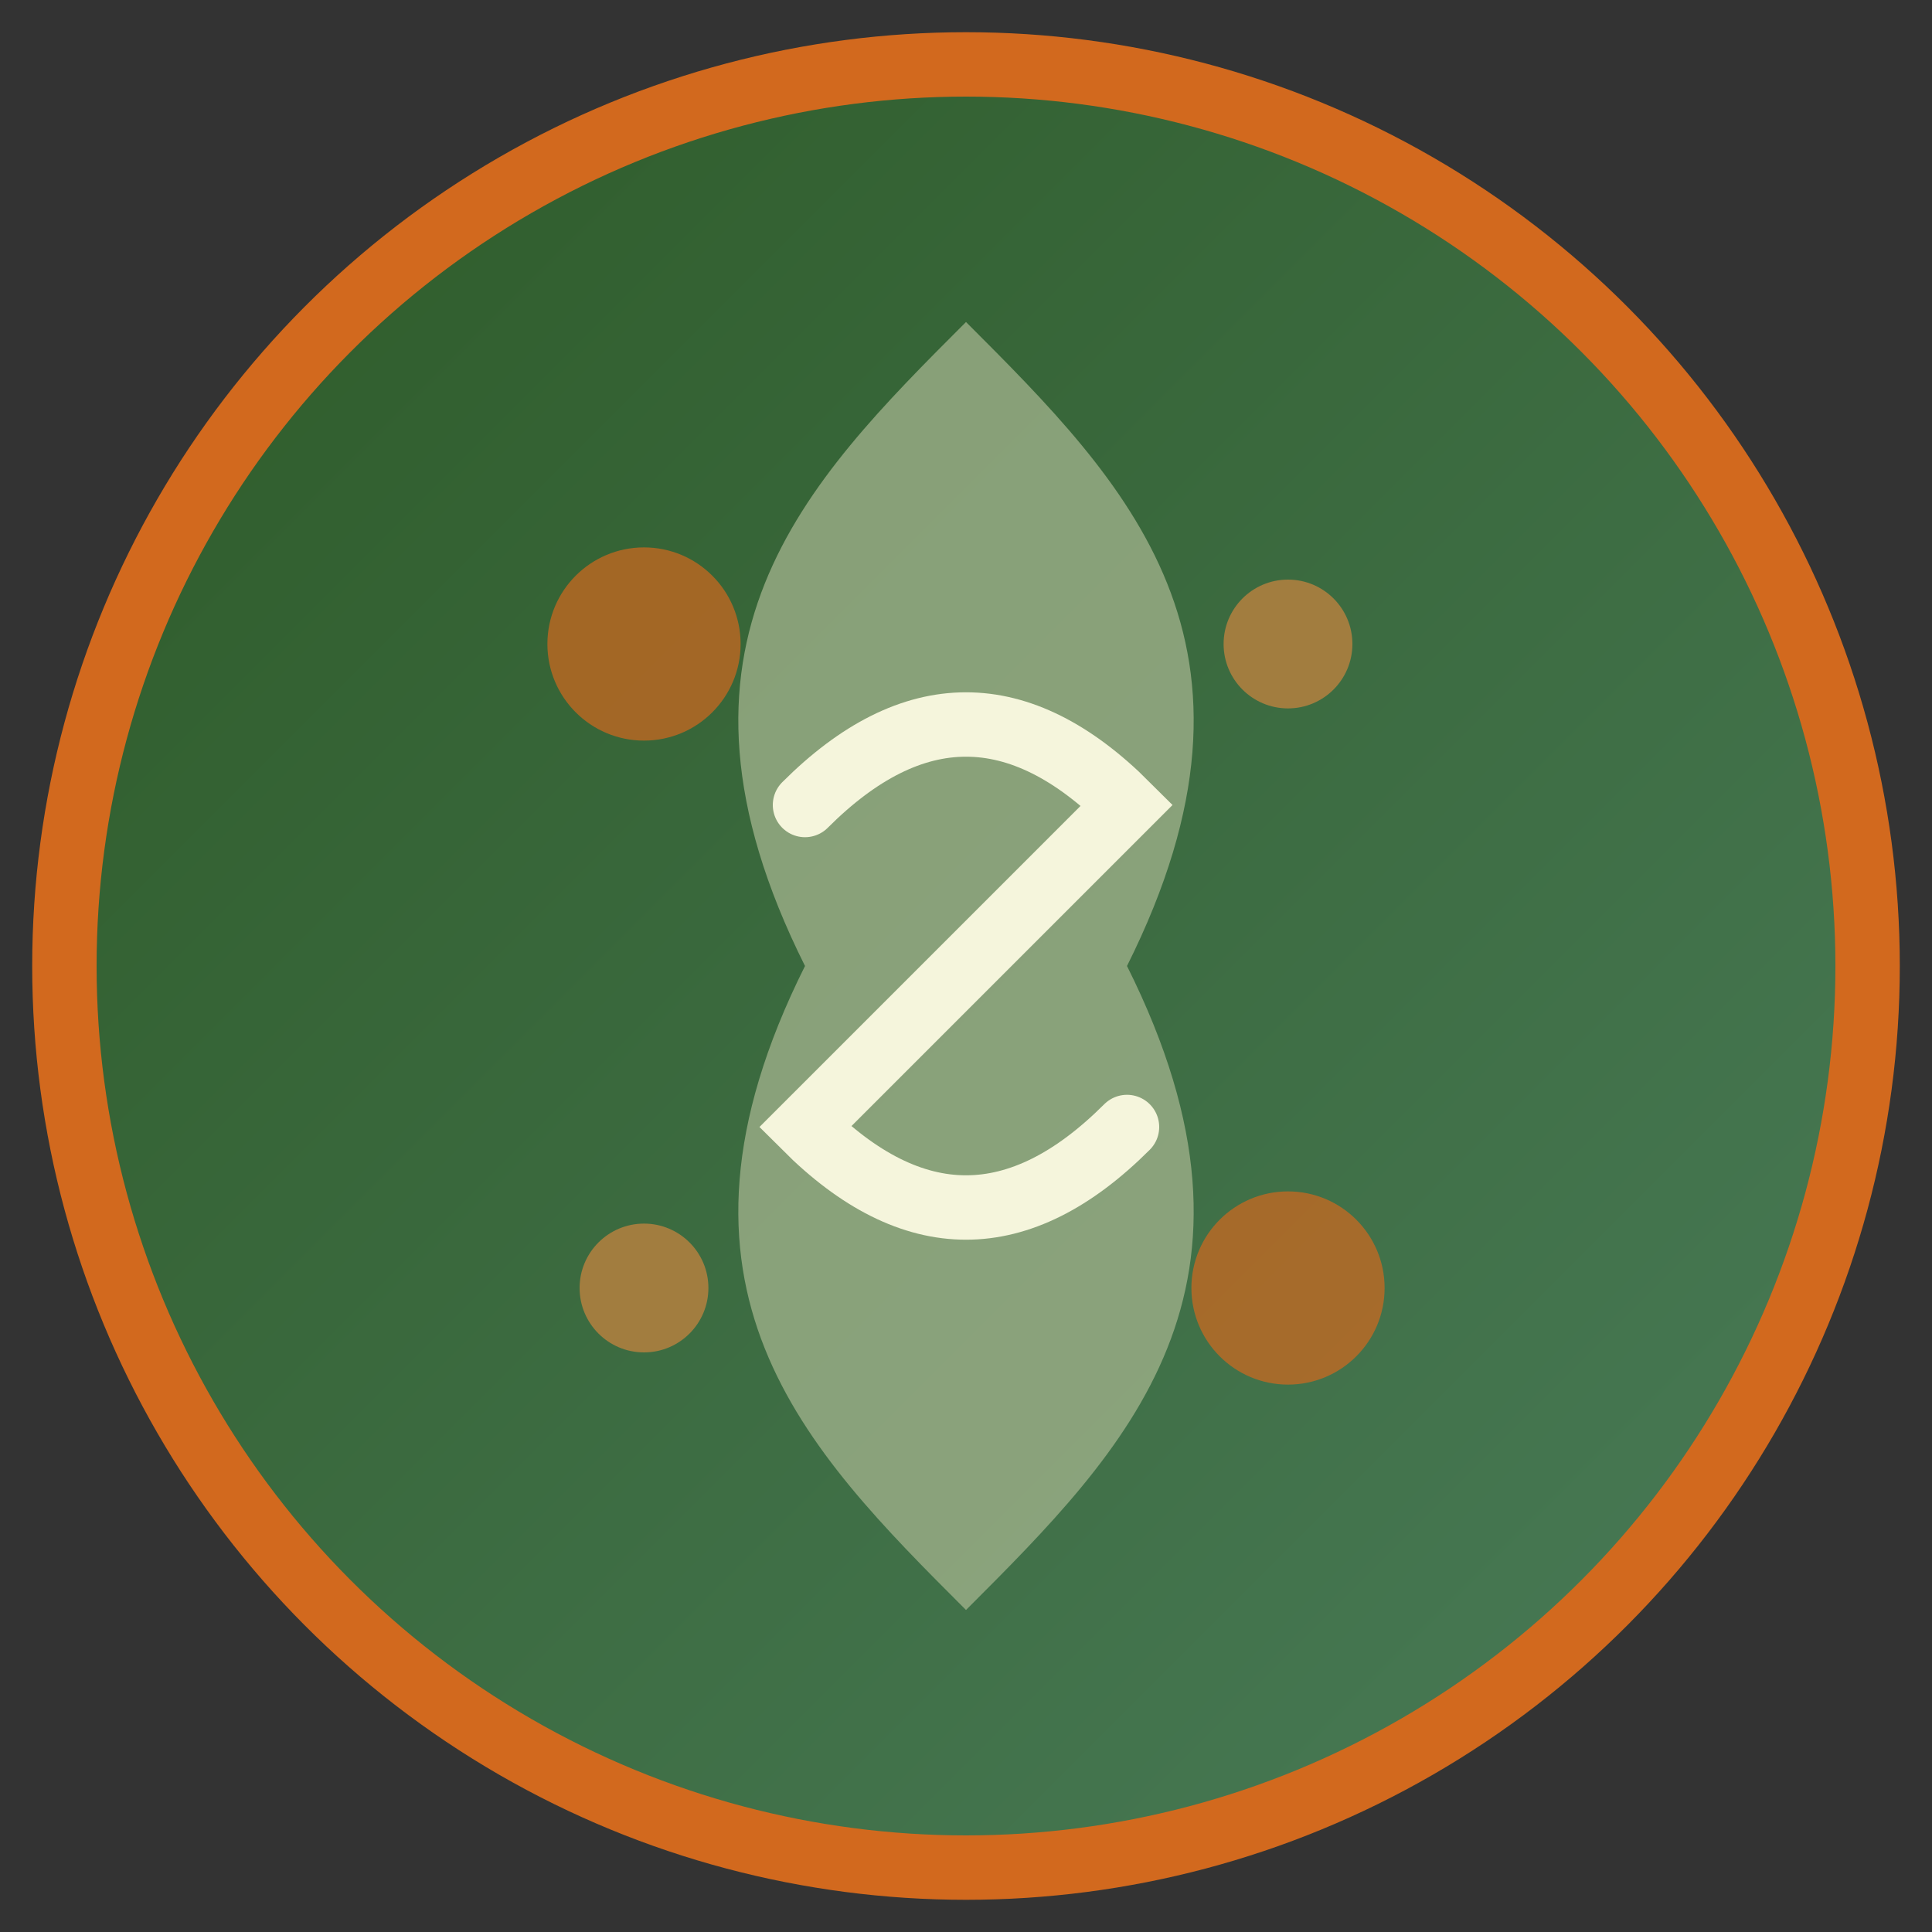
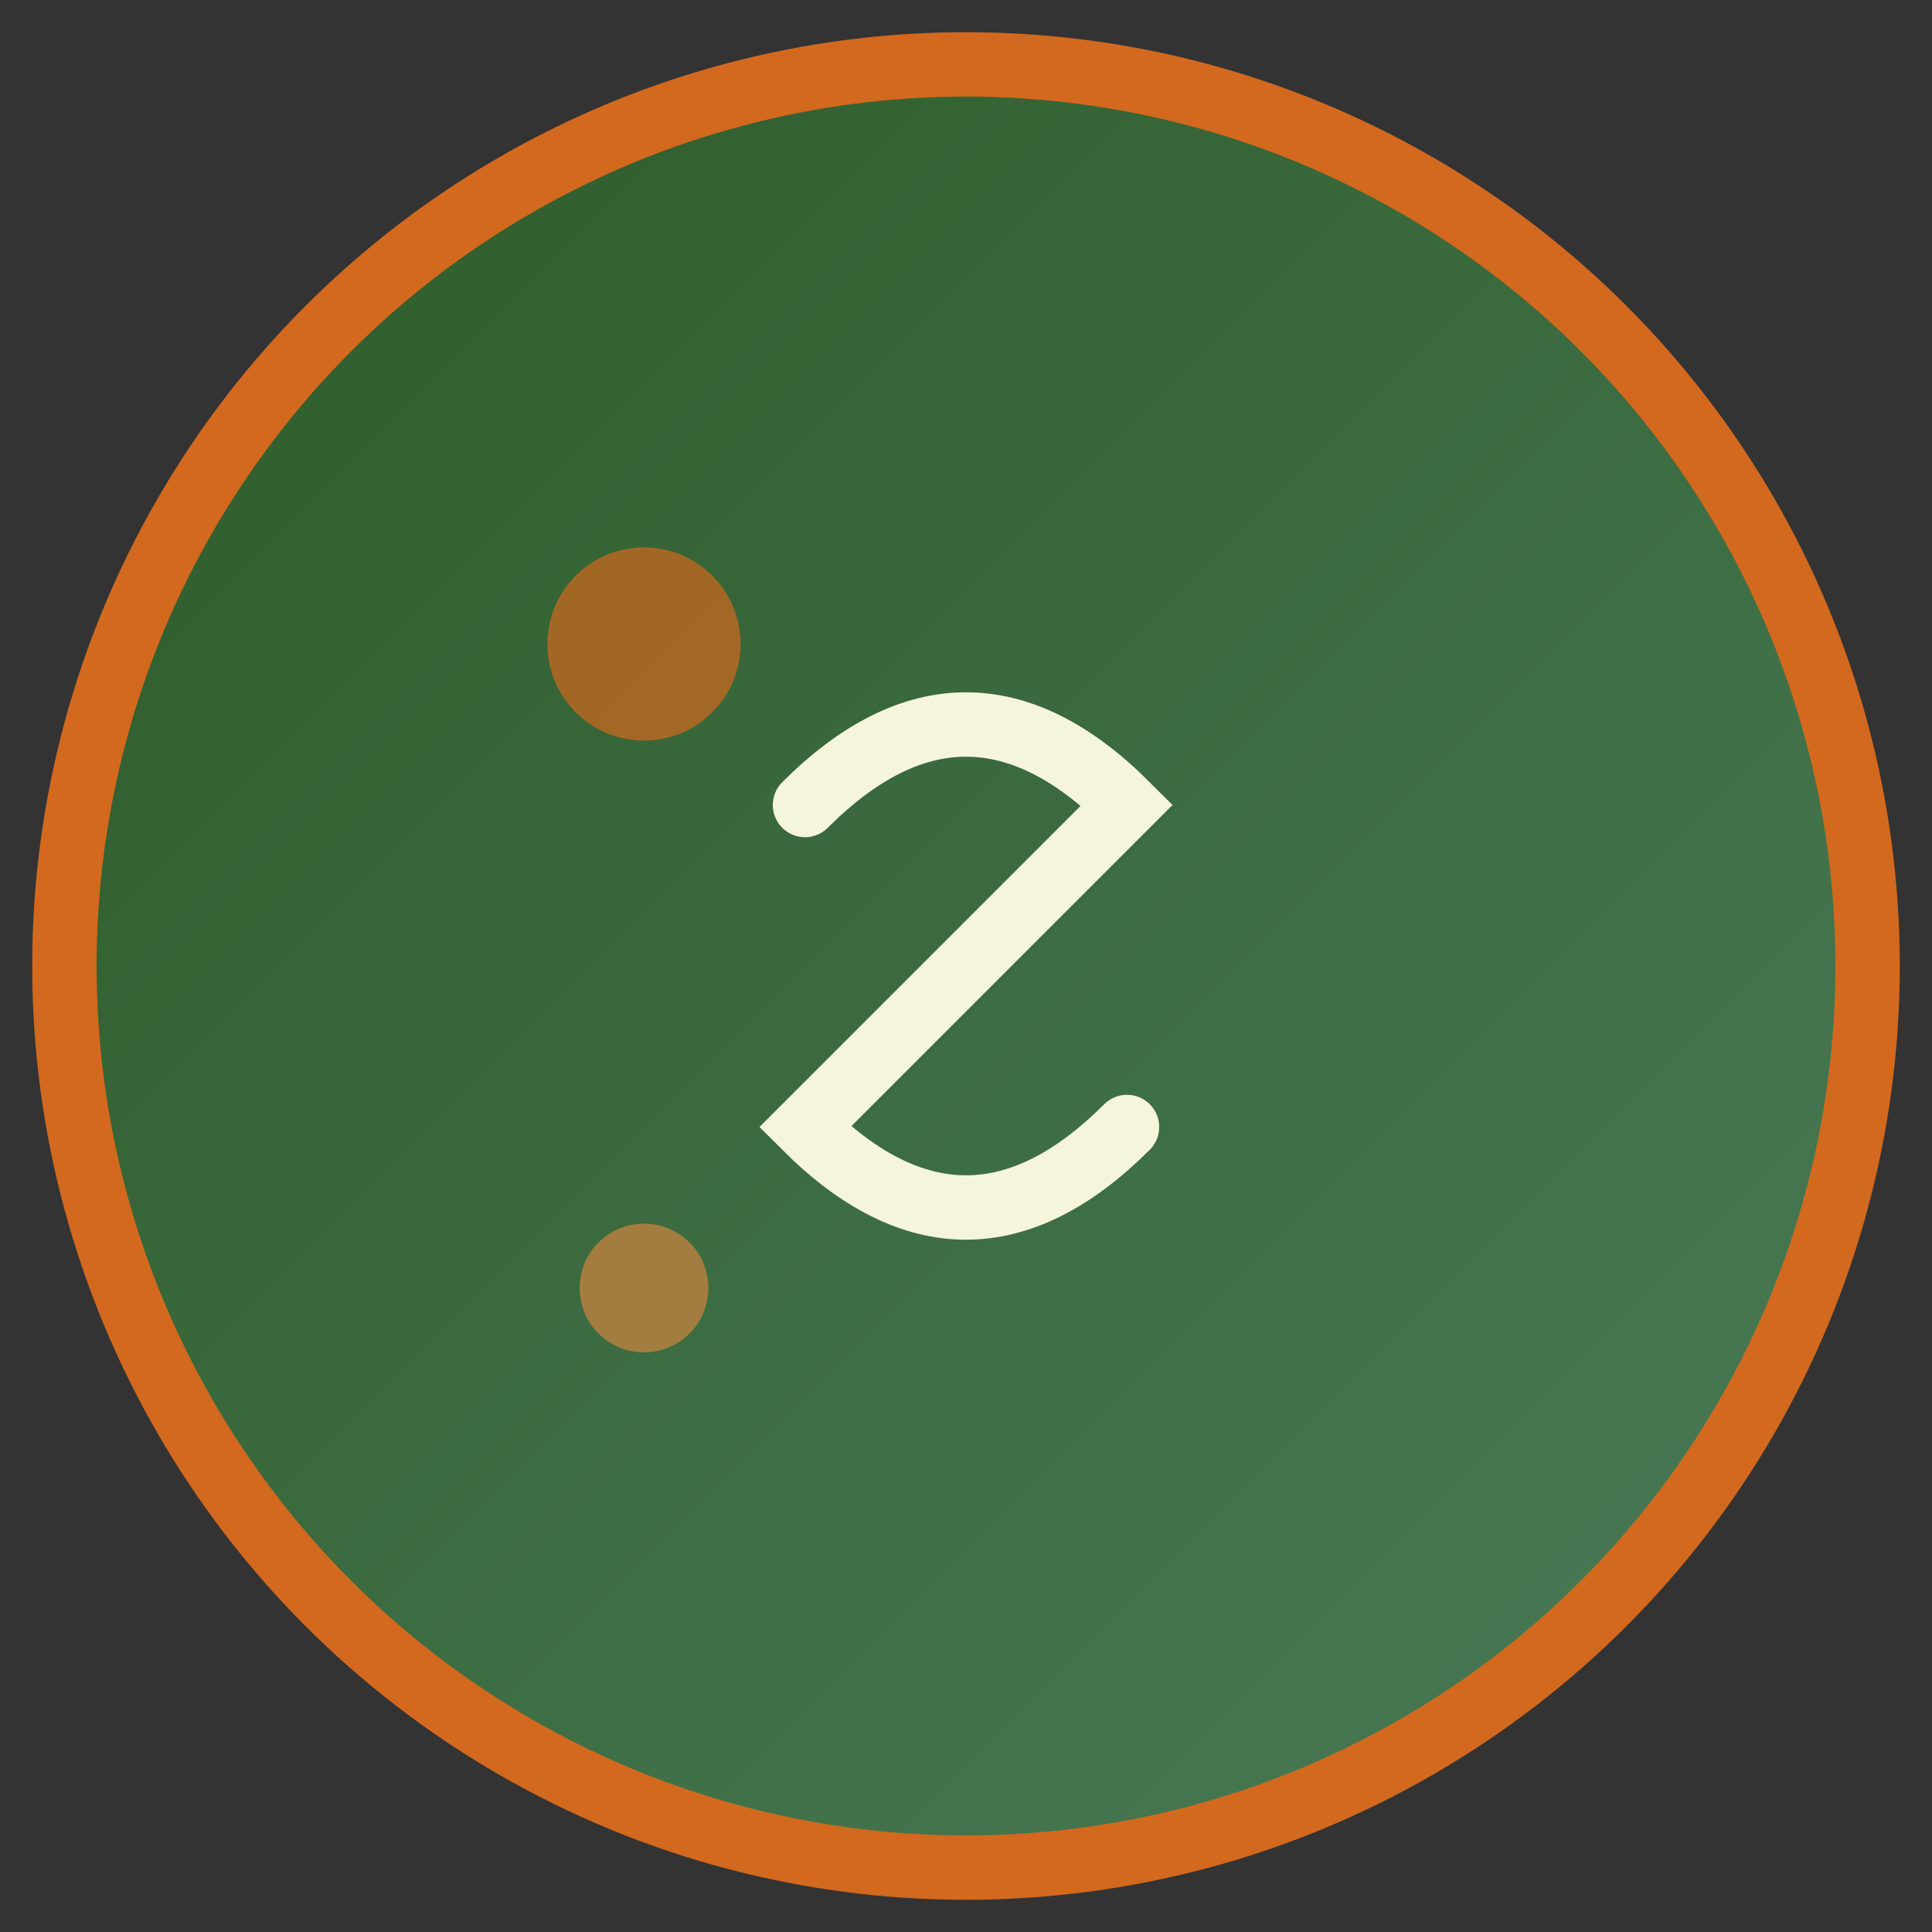
<svg xmlns="http://www.w3.org/2000/svg" width="60" height="60" viewBox="0 0 60 60" fill="none">
  <rect x="0" y="0" width="60" height="60" fill="#333333" stroke="none" />
  <defs>
    <linearGradient id="logoGradient" x1="0%" y1="0%" x2="100%" y2="100%">
      <stop offset="0%" style="stop-color:#2d5a27" />
      <stop offset="100%" style="stop-color:#4a7c59" />
    </linearGradient>
  </defs>
  <circle cx="30" cy="30" r="28" fill="url(#logoGradient)" stroke="#d2691e" stroke-width="2" />
-   <path d="M30 10 C35 15, 40 20, 35 30 C40 40, 35 45, 30 50 C25 45, 20 40, 25 30 C20 20, 25 15, 30 10 Z" fill="#9caf88" opacity="0.8" />
  <circle cx="20" cy="20" r="3" fill="#d2691e" opacity="0.7" />
-   <circle cx="40" cy="20" r="2" fill="#cd853f" opacity="0.7" />
  <circle cx="20" cy="40" r="2" fill="#cd853f" opacity="0.7" />
-   <circle cx="40" cy="40" r="3" fill="#d2691e" opacity="0.7" />
  <path d="M25 25 Q30 20, 35 25 Q30 30, 25 35 Q30 40, 35 35" stroke="#f5f5dc" stroke-width="2" fill="none" stroke-linecap="round" />
</svg>